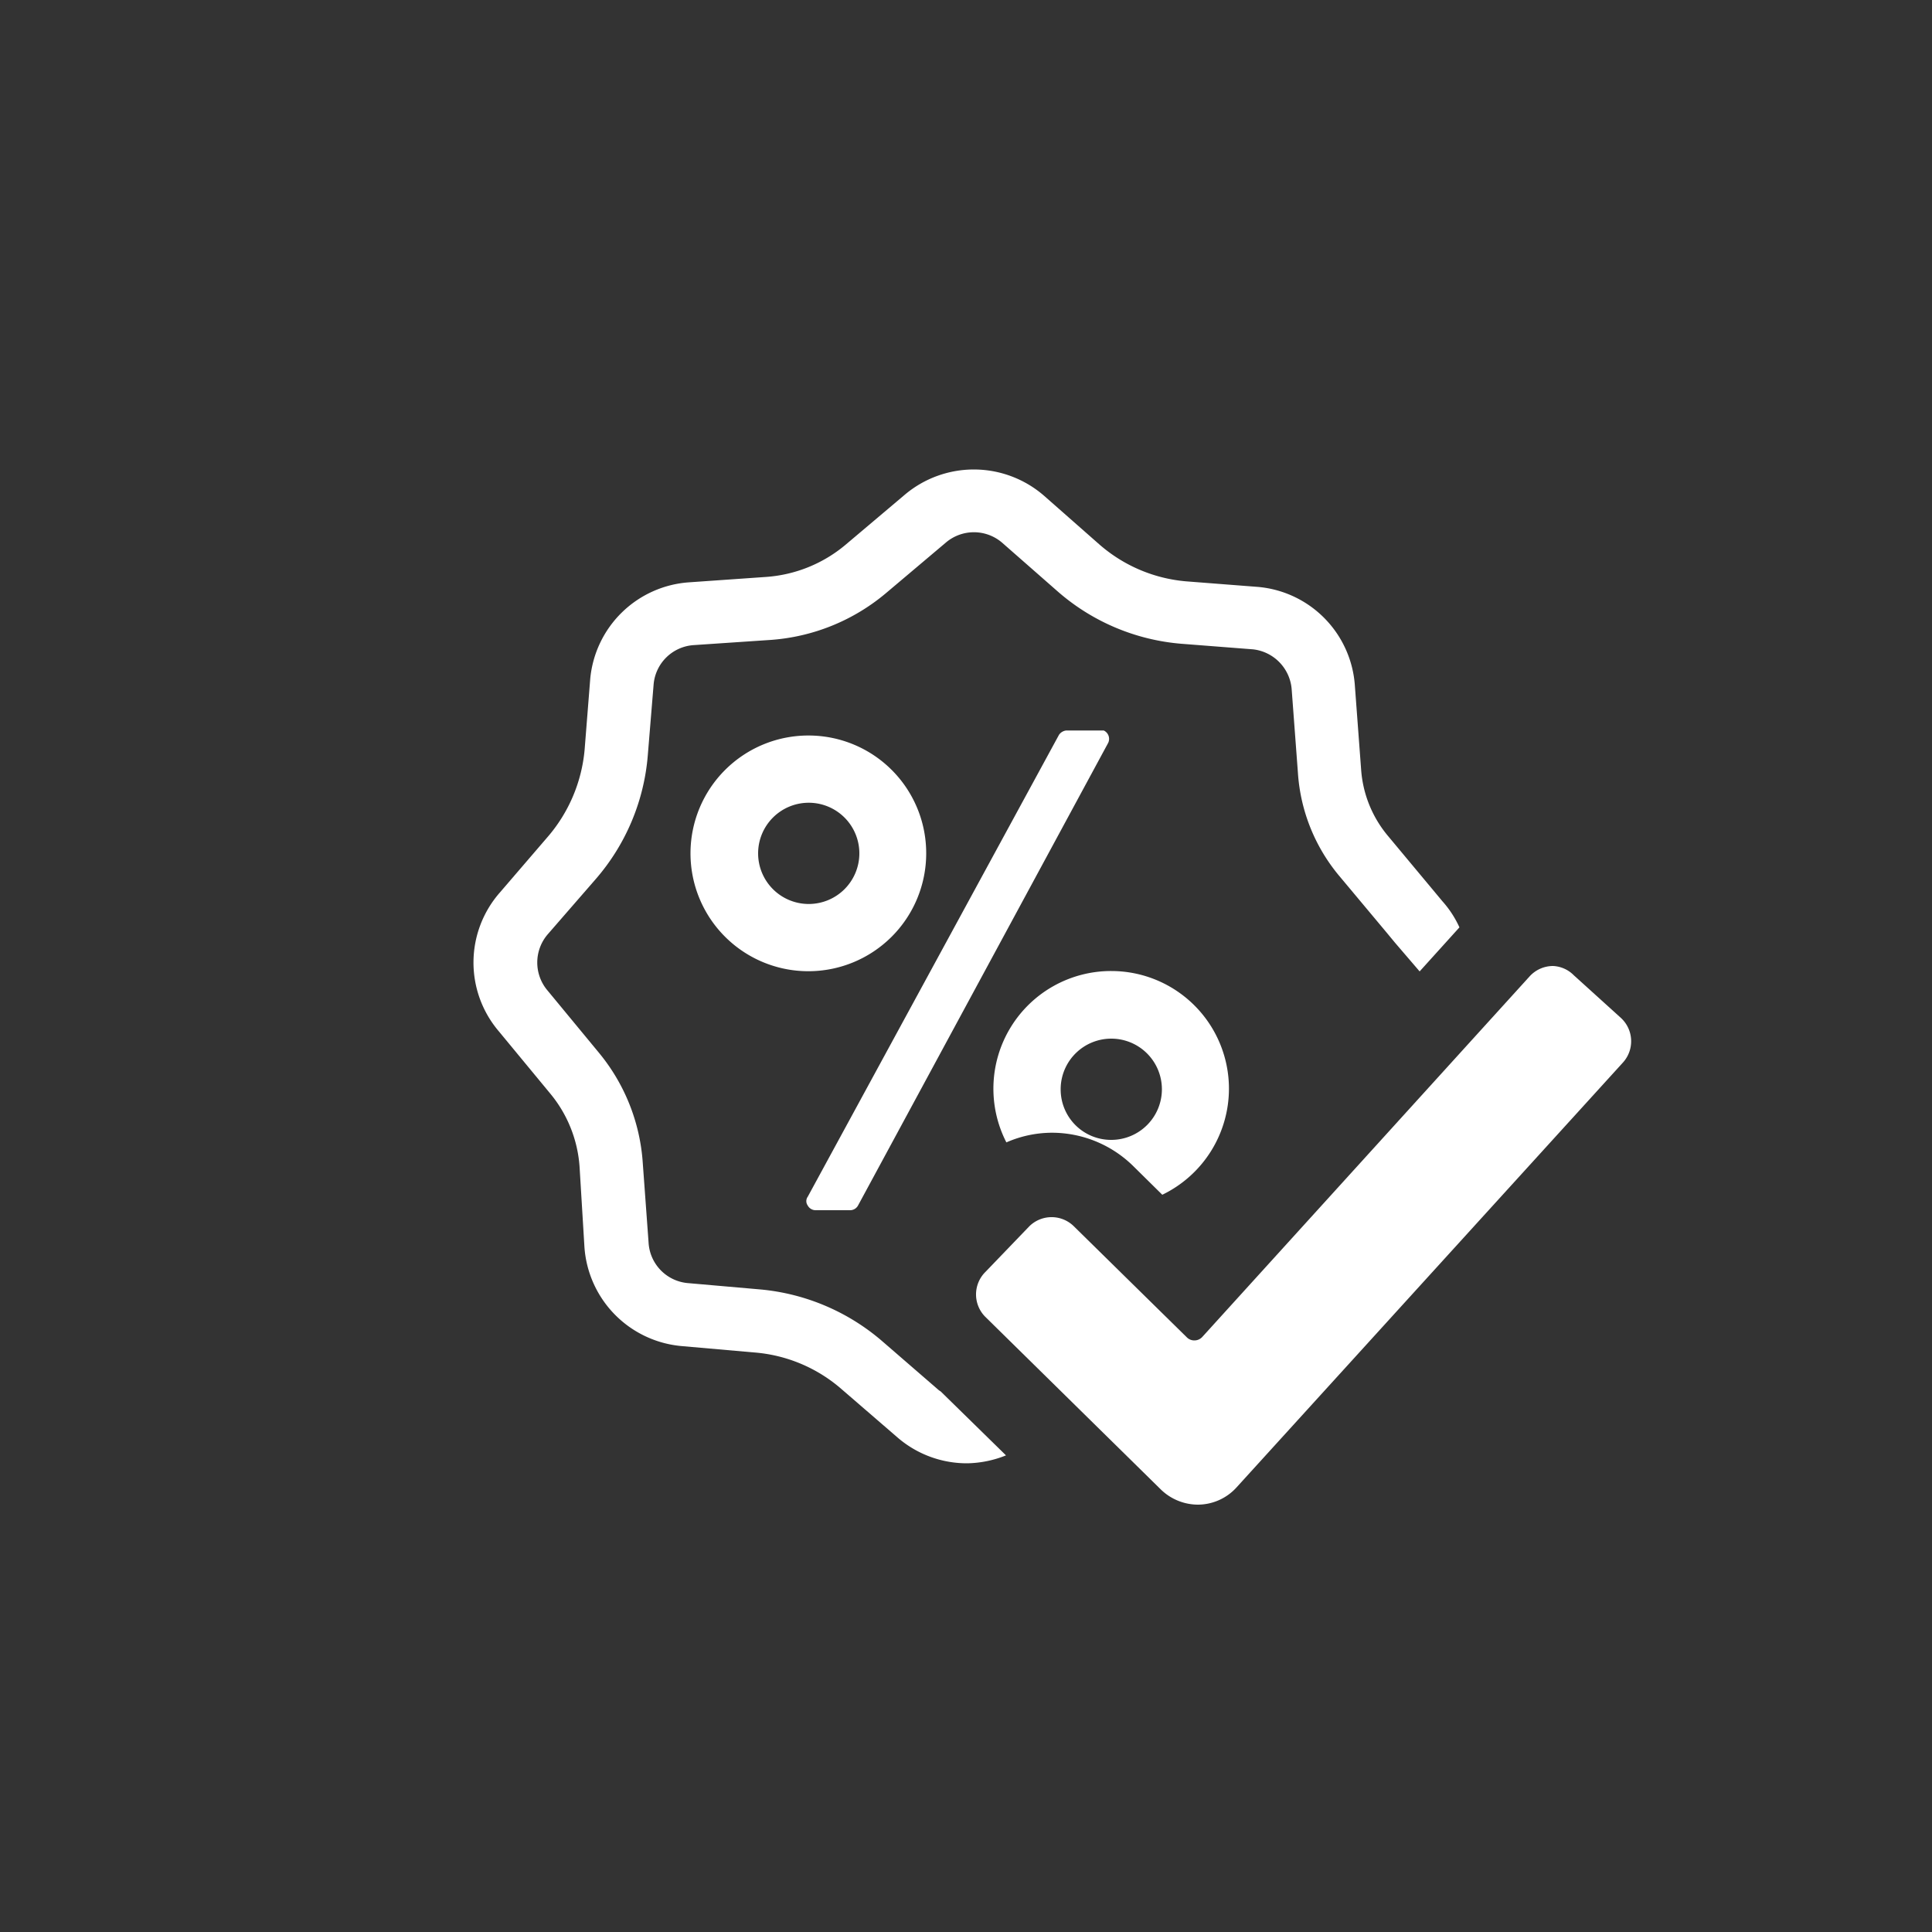
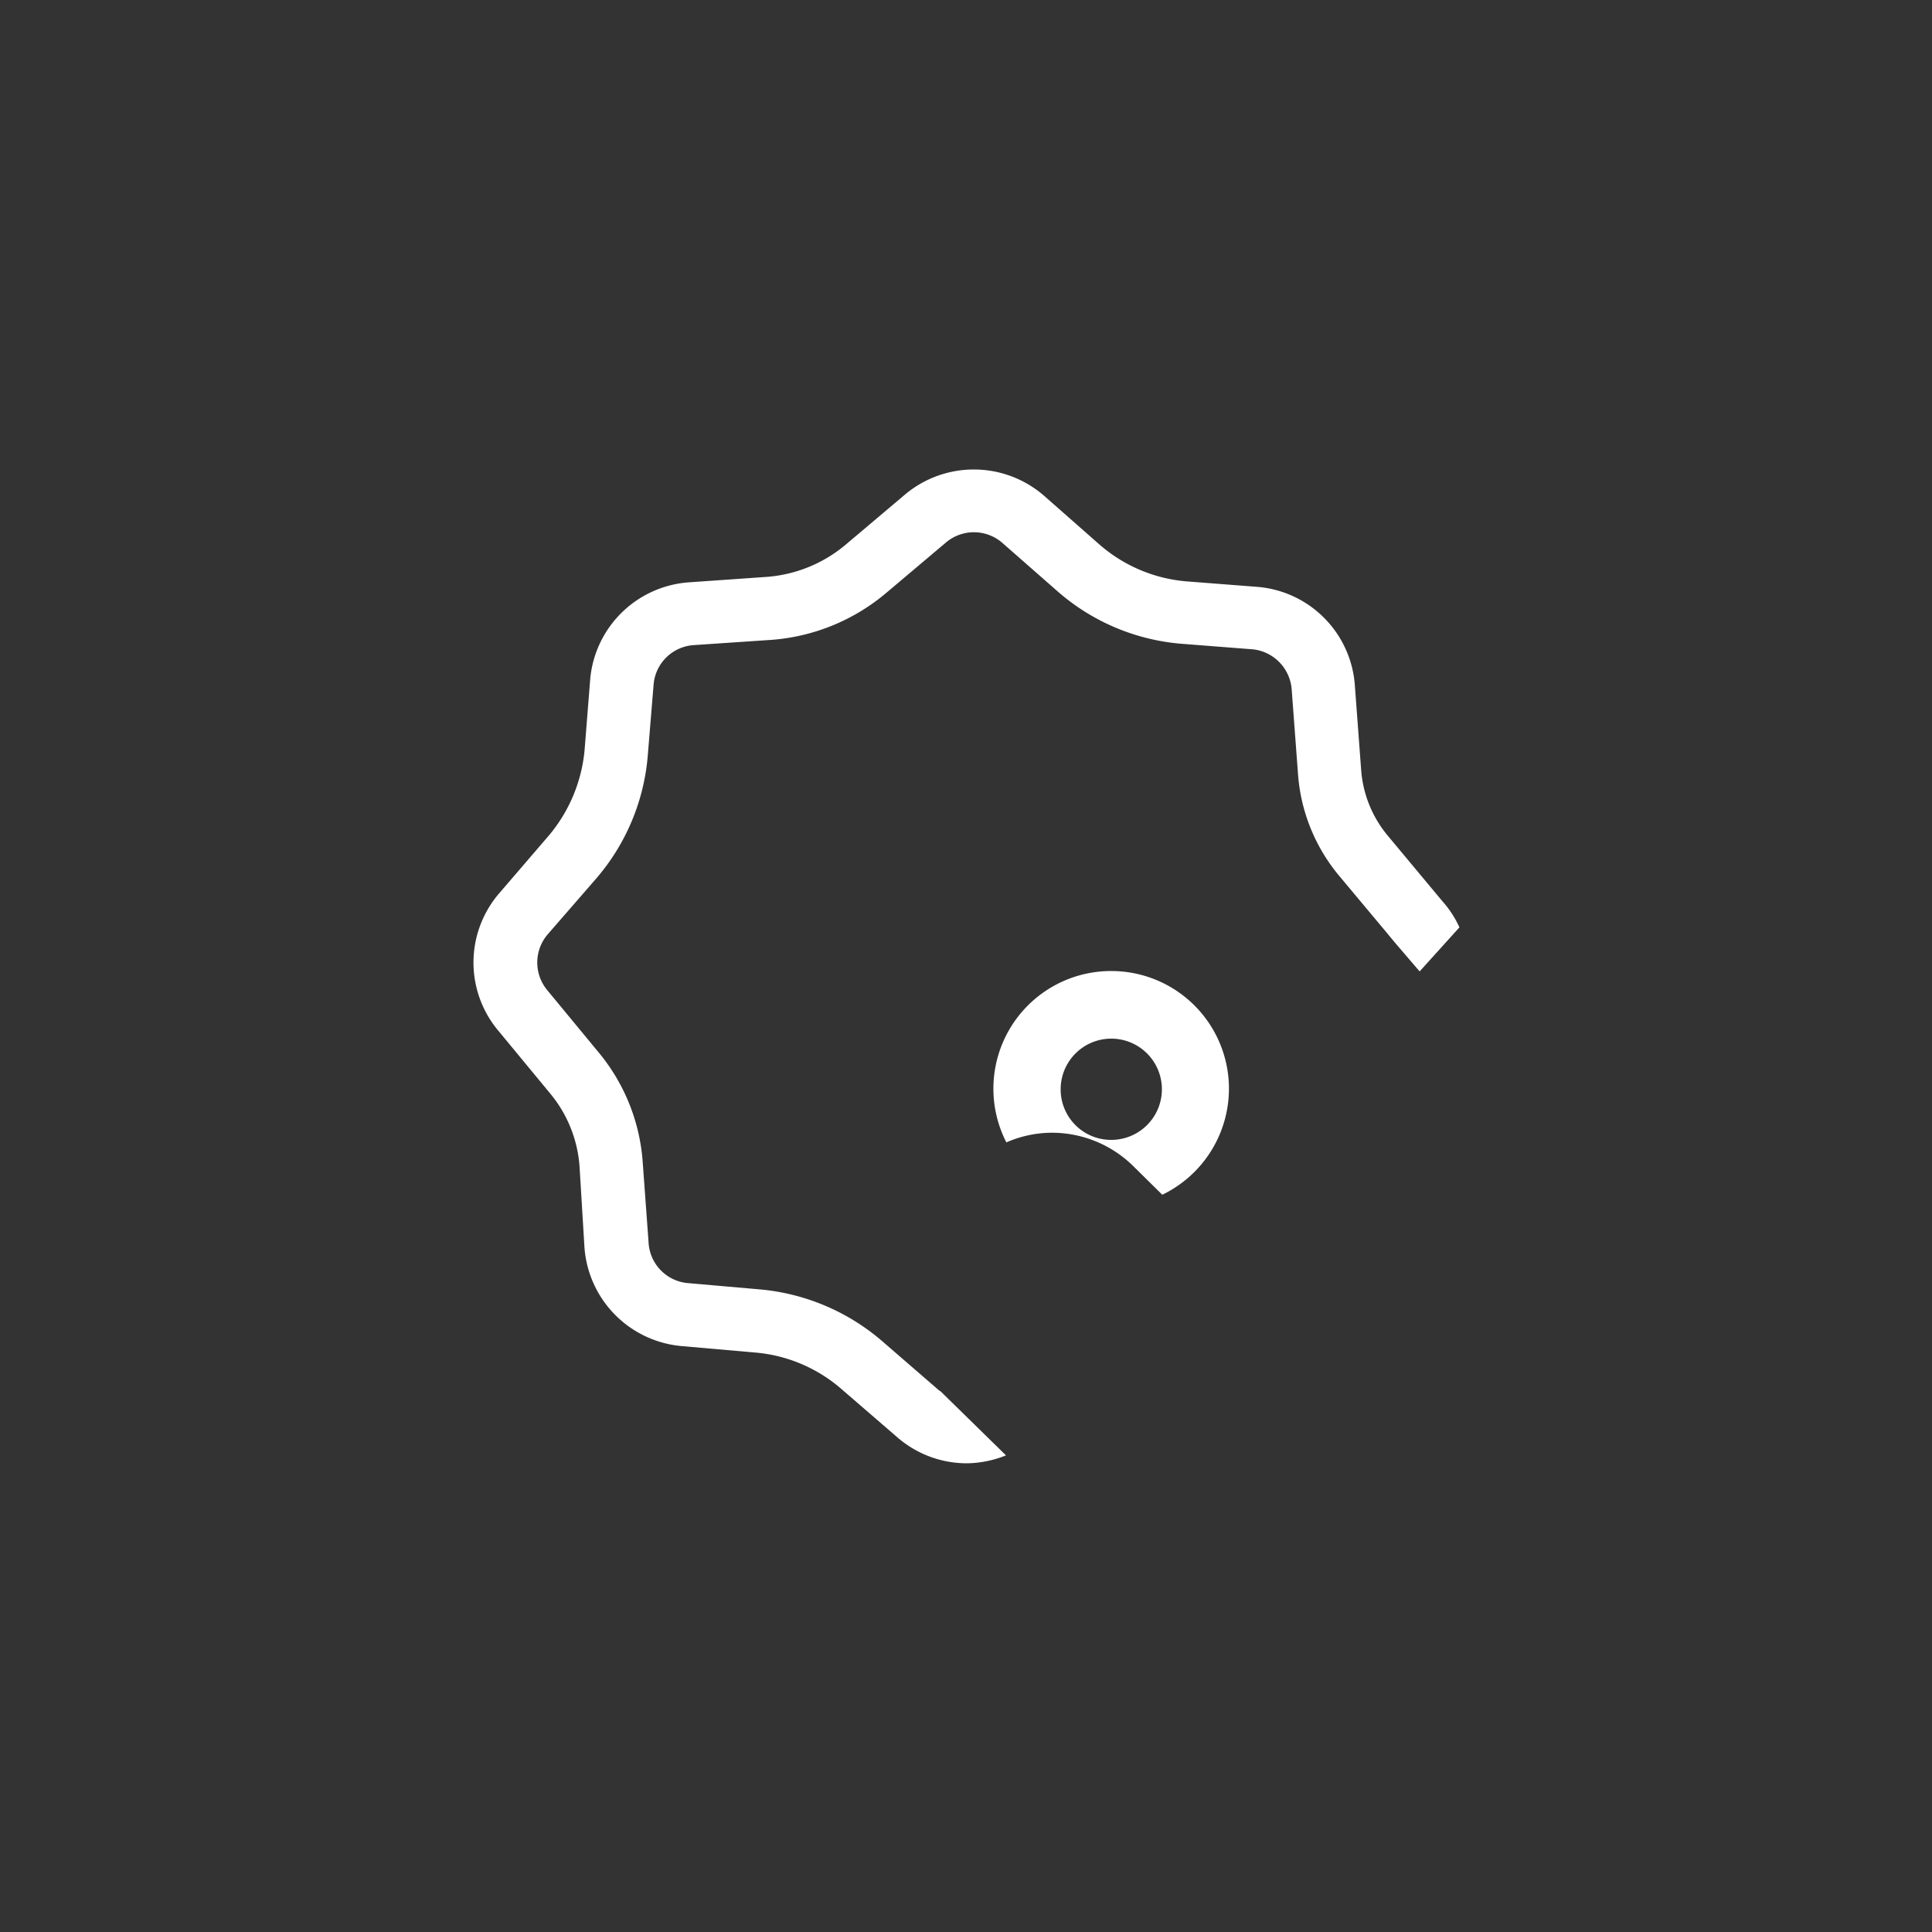
<svg xmlns="http://www.w3.org/2000/svg" width="100" height="100" viewBox="0 0 100 100">
  <rect x="0" y="0" width="100" height="100" fill="#333333" stroke="none" />
-   <path d="M44.41,62.4a.47.47,0,0,1-.38.24H42.22a.46.46,0,0,1-.41-.24.39.39,0,0,1,0-.46l13-23.9a.52.52,0,0,1,.38-.23h1.94a.48.48,0,0,1,.23.64h0Z" fill="#fff" />
-   <path d="M41.86,41.55a2.62,2.62,0,1,1-2.62,2.62h0a2.62,2.62,0,0,1,2.62-2.62m0-3.48a6.1,6.1,0,1,0,6.08,6.11h0A6.09,6.09,0,0,0,41.86,38.07Z" fill="#fff" />
-   <path d="M80.39,50a1.64,1.64,0,0,0-1.22.54L62.23,69.2a.55.55,0,0,1-.41.18.54.54,0,0,1-.38-.15l-5.85-5.75a1.64,1.64,0,0,0-2.32,0L51,65.84a1.64,1.64,0,0,0,0,2.32l9.09,8.94a2.76,2.76,0,0,0,1.92.78,2.71,2.71,0,0,0,2-.9L84,55a1.64,1.64,0,0,0-.11-2.32l-2.43-2.2A1.61,1.61,0,0,0,80.39,50Z" fill="#fff" />
  <path d="M75.54,48l-2.06,2.28L72.21,48.8l-.43-.52-2.45-2.93A9.26,9.26,0,0,1,67.18,40l-.32-4.28a2.26,2.26,0,0,0-2-2.11l-3.73-.29a11.1,11.1,0,0,1-6.41-2.73l-2.85-2.5a2.24,2.24,0,0,0-2.92,0l-3.08,2.6a10.41,10.41,0,0,1-5.95,2.43l-4,.27a2.23,2.23,0,0,0-2.09,2.05l-.3,3.65a11.14,11.14,0,0,1-2.72,6.44l-2.46,2.83a2.24,2.24,0,0,0,0,2.92L31,54.49a10,10,0,0,1,2.27,5.71l.3,4.11a2.23,2.23,0,0,0,2,2.1l3.77.33a11.22,11.22,0,0,1,6.37,2.72l2.83,2.45a.83.83,0,0,0,.15.11l3.38,3.31a5.62,5.62,0,0,1-2,.41,5.49,5.49,0,0,1-3.63-1.35l-2.86-2.47A7.8,7.8,0,0,0,39,70l-3.75-.33a5.53,5.53,0,0,1-5-5.13L30,60.42a6.65,6.65,0,0,0-1.53-3.83l-2.66-3.22a5.49,5.49,0,0,1,.06-7.17l2.45-2.85a8,8,0,0,0,1.94-4.55l.29-3.66a5.52,5.52,0,0,1,5.13-5l4-.28a7.17,7.17,0,0,0,4.07-1.65l3.09-2.61a5.54,5.54,0,0,1,7.2.06l2.84,2.5a7.84,7.84,0,0,0,4.51,1.93l3.74.29a5.51,5.51,0,0,1,5,5.14l.32,4.29a6,6,0,0,0,1.41,3.48l2.8,3.36A5.31,5.31,0,0,1,75.54,48Z" fill="#fff" />
  <path d="M54.44,58.63a6,6,0,0,1,4.22,1.73l1.5,1.48a6.1,6.1,0,0,0,3.45-5.49h0a6.09,6.09,0,0,0-6.09-6.09h0a6.09,6.09,0,0,0-5.43,8.87A5.9,5.9,0,0,1,54.44,58.63Zm.46-2.29A2.62,2.62,0,1,1,57.53,59a2.61,2.61,0,0,1-2.63-2.63Z" fill="#fff" />
</svg>